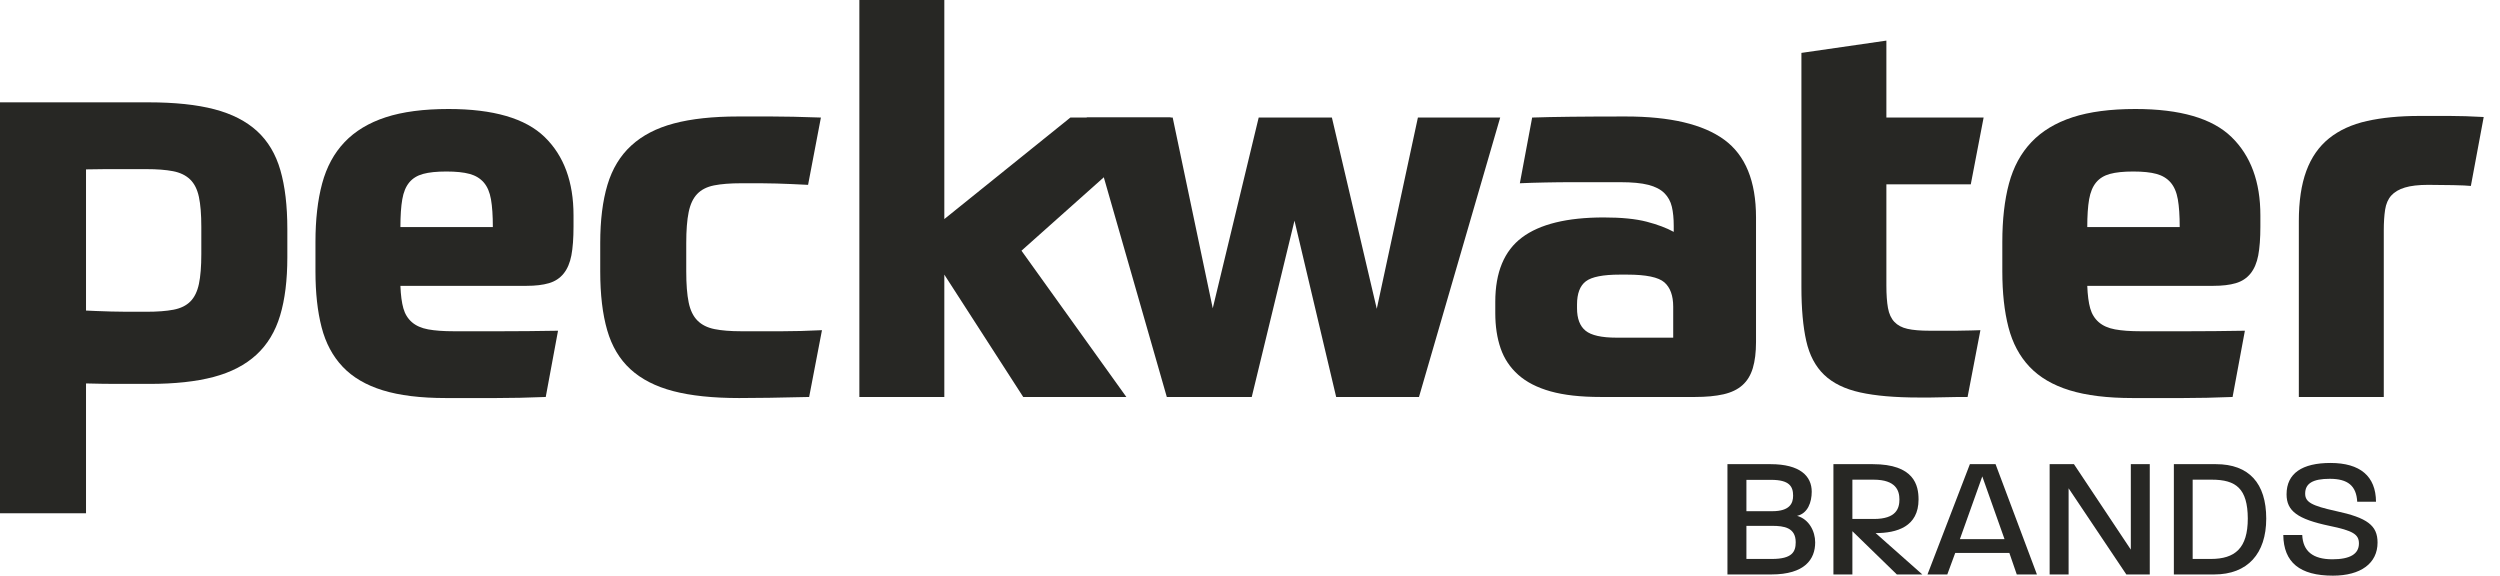
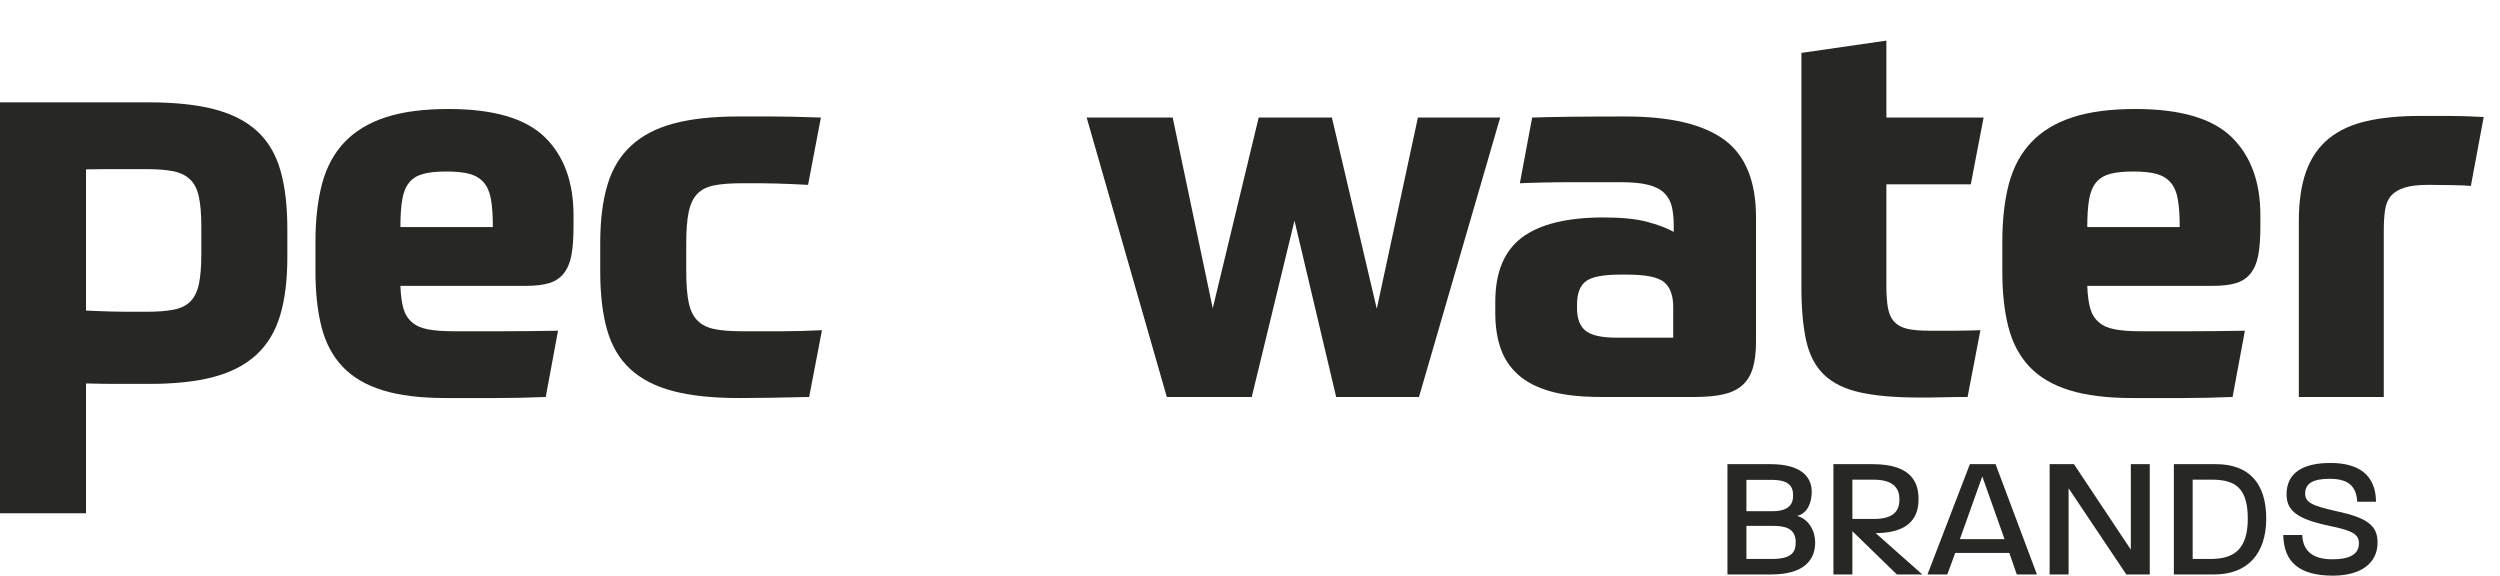
<svg xmlns="http://www.w3.org/2000/svg" width="152" height="35" viewBox="0 0 152 35" fill="none">
  <path d="M107.733 33.984C108.969 33.984 109.179 33.544 109.179 32.968C109.179 32.077 108.466 31.972 107.753 31.972H106.182V33.984H107.733ZM107.753 31.081C108.833 31.081 109.021 30.589 109.021 30.138C109.021 29.583 108.801 29.175 107.691 29.175H106.182V31.081H107.753ZM105.029 28.221H107.649C109.44 28.221 110.153 28.944 110.153 29.897C110.153 30.537 109.912 31.218 109.262 31.364C109.985 31.564 110.363 32.297 110.363 32.978C110.363 33.994 109.744 34.927 107.691 34.927H105.029V28.221Z" fill="#272724" />
  <path d="M113.934 31.553C115.296 31.553 115.485 30.904 115.485 30.369C115.485 29.845 115.286 29.164 113.913 29.164H112.625V31.553H113.934ZM111.472 28.221H113.861C116.386 28.221 116.648 29.51 116.648 30.369C116.648 32.025 115.328 32.412 114.039 32.412L116.878 34.927H115.328L112.625 32.297V34.927H111.472V28.221Z" fill="#272724" />
  <path d="M121.875 32.779L120.523 28.965L119.161 32.779H121.875ZM119.769 28.221H121.33L123.845 34.926H122.619L122.168 33.617H118.878L118.396 34.926H117.191L119.769 28.221Z" fill="#272724" />
  <path d="M124.618 28.221H126.096L129.554 33.418V28.221H130.706V34.927H129.281L125.771 29.688V34.927H124.618V28.221Z" fill="#272724" />
  <path d="M134.414 33.984C135.891 33.984 136.666 33.334 136.666 31.522C136.656 29.698 135.943 29.164 134.476 29.164H133.314V33.984H134.414ZM132.171 28.221H134.728C136.74 28.221 137.787 29.384 137.787 31.532C137.787 33.659 136.656 34.927 134.623 34.927H132.171V28.221Z" fill="#272724" />
  <path d="M138.824 32.527H139.976C140.018 33.513 140.626 34.005 141.81 34.005C142.889 34.005 143.423 33.68 143.423 33.041C143.423 32.486 143.057 32.265 141.632 31.972C139.693 31.563 139.023 31.071 139.023 30.055C139.023 28.776 139.976 28.148 141.694 28.148C143.497 28.148 144.45 28.954 144.461 30.505H143.319C143.266 29.541 142.753 29.111 141.653 29.111C140.615 29.111 140.154 29.395 140.154 30.013C140.154 30.526 140.542 30.746 142.019 31.071C143.937 31.48 144.555 31.951 144.555 32.988C144.555 34.246 143.539 35 141.841 35C139.829 35 138.845 34.193 138.824 32.527Z" fill="#272724" />
  <path d="M27.139 10.428C26.554 10.428 26.083 10.476 25.726 10.574C25.368 10.671 25.087 10.845 24.881 11.094C24.675 11.343 24.534 11.684 24.459 12.117C24.383 12.55 24.345 13.113 24.345 13.806H29.965C29.965 13.113 29.927 12.55 29.851 12.117C29.775 11.684 29.629 11.343 29.413 11.094C29.196 10.845 28.909 10.671 28.552 10.574C28.194 10.476 27.724 10.428 27.139 10.428ZM24.345 17.379C24.366 17.943 24.426 18.398 24.524 18.744C24.621 19.09 24.794 19.372 25.043 19.588C25.292 19.805 25.622 19.951 26.034 20.027C26.445 20.103 26.965 20.14 27.593 20.14H30.468C31.497 20.14 32.65 20.13 33.928 20.108L33.181 24.136C32.098 24.18 31.091 24.201 30.16 24.201H27.106C25.568 24.201 24.291 24.044 23.273 23.73C22.255 23.416 21.442 22.94 20.837 22.301C20.23 21.662 19.802 20.861 19.553 19.897C19.304 18.933 19.18 17.802 19.18 16.502V14.715C19.18 13.351 19.315 12.165 19.586 11.158C19.857 10.151 20.311 9.312 20.95 8.641C21.589 7.97 22.423 7.466 23.452 7.13C24.48 6.795 25.752 6.627 27.269 6.627C29.997 6.627 31.946 7.195 33.116 8.332C34.285 9.469 34.87 11.056 34.87 13.091V13.774C34.87 14.488 34.826 15.073 34.74 15.528C34.653 15.982 34.496 16.351 34.269 16.632C34.042 16.914 33.744 17.109 33.376 17.217C33.007 17.326 32.553 17.379 32.011 17.379H24.345Z" fill="#272724" />
  <path d="M44.876 7.082H46.906C47.674 7.082 48.676 7.103 49.911 7.147L49.131 11.239C48.762 11.218 48.427 11.202 48.124 11.191C47.821 11.18 47.517 11.169 47.215 11.158C46.911 11.148 46.592 11.142 46.256 11.142H45.07C44.399 11.142 43.847 11.186 43.414 11.272C42.98 11.359 42.639 11.532 42.391 11.792C42.141 12.052 41.968 12.421 41.871 12.896C41.773 13.373 41.724 14.001 41.724 14.78V16.502C41.724 17.282 41.773 17.91 41.871 18.386C41.968 18.863 42.147 19.231 42.407 19.491C42.666 19.751 43.013 19.924 43.446 20.01C43.879 20.098 44.421 20.14 45.07 20.14H47.555C48.281 20.14 49.088 20.119 49.976 20.075L49.196 24.136C48.33 24.157 47.523 24.174 46.776 24.185C46.029 24.195 45.417 24.201 44.94 24.201C43.338 24.201 42.001 24.06 40.929 23.779C39.857 23.498 38.99 23.053 38.33 22.447C37.669 21.841 37.198 21.05 36.917 20.075C36.635 19.101 36.494 17.91 36.494 16.502V14.78C36.494 13.395 36.641 12.214 36.933 11.239C37.225 10.265 37.707 9.469 38.379 8.852C39.05 8.235 39.916 7.786 40.977 7.504C42.038 7.223 43.338 7.082 44.876 7.082Z" fill="#272724" />
  <path d="M12.24 15.449C12.24 16.2 12.191 16.805 12.094 17.265C11.996 17.724 11.823 18.079 11.574 18.329C11.325 18.58 10.984 18.747 10.551 18.83C10.118 18.913 9.566 18.955 8.894 18.955H7.708C7.373 18.955 7.053 18.95 6.75 18.94C6.447 18.929 6.144 18.919 5.841 18.909C5.651 18.902 5.445 18.892 5.23 18.882V17.984V10.299C5.644 10.288 6.038 10.283 6.409 10.283H8.894C9.544 10.283 10.085 10.324 10.518 10.408C10.951 10.491 11.298 10.658 11.558 10.909C11.818 11.159 11.996 11.514 12.094 11.974C12.191 12.432 12.24 13.038 12.24 13.789V15.449ZM15.635 7.976C14.974 7.37 14.108 6.925 13.036 6.644C11.964 6.363 10.627 6.222 9.024 6.222H0V31.205H5.23V23.313C5.94 23.332 6.551 23.341 7.059 23.341H9.089C10.627 23.341 11.926 23.2 12.987 22.919C14.048 22.637 14.915 22.188 15.586 21.571C16.257 20.954 16.739 20.158 17.031 19.183C17.324 18.209 17.47 17.028 17.47 15.643V13.921C17.47 12.513 17.329 11.322 17.047 10.348C16.766 9.373 16.295 8.582 15.635 7.976" fill="#272724" />
-   <path d="M57.415 13.319L65.079 7.147H71.186L62.106 15.242L68.482 24.136H62.212L57.415 16.697V24.136H52.249V4.79642e-06H57.415V13.319Z" fill="#272724" />
  <path d="M83.708 18.776L86.209 7.146H91.212L86.274 24.136H81.239L78.705 13.416L76.106 24.136H70.942L66.069 7.146H71.299L73.735 18.744L76.529 7.146H80.979L83.708 18.776Z" fill="#272724" />
  <path d="M95.883 18.744C95.883 19.372 96.056 19.827 96.403 20.108C96.749 20.39 97.378 20.53 98.287 20.53H101.731V18.646C101.731 17.975 101.552 17.482 101.195 17.168C100.837 16.854 100.084 16.697 98.937 16.697H98.482C97.464 16.697 96.777 16.832 96.42 17.103C96.062 17.374 95.883 17.845 95.883 18.516V18.744ZM106.766 20.79C106.766 21.418 106.701 21.949 106.571 22.382C106.441 22.815 106.23 23.161 105.937 23.421C105.645 23.681 105.261 23.866 104.784 23.974C104.308 24.082 103.733 24.136 103.062 24.136H97.312C96.1 24.136 95.088 24.023 94.275 23.795C93.463 23.568 92.808 23.232 92.31 22.788C91.812 22.344 91.454 21.808 91.238 21.18C91.021 20.552 90.913 19.837 90.913 19.036V18.354C90.913 16.556 91.454 15.252 92.537 14.439C93.62 13.627 95.277 13.221 97.508 13.221C98.59 13.221 99.462 13.308 100.123 13.481C100.783 13.654 101.33 13.86 101.763 14.098V13.741C101.763 13.286 101.725 12.896 101.649 12.572C101.573 12.247 101.422 11.971 101.195 11.743C100.967 11.516 100.642 11.348 100.22 11.239C99.798 11.131 99.229 11.077 98.515 11.077H97.216H95.64C95.088 11.077 94.529 11.082 93.967 11.094C93.403 11.104 92.884 11.121 92.407 11.142L93.155 7.147C93.783 7.125 94.573 7.109 95.526 7.098C96.479 7.087 97.583 7.082 98.84 7.082C101.546 7.082 103.544 7.552 104.833 8.495C106.121 9.436 106.766 11.012 106.766 13.221V20.79Z" fill="#272724" />
  <path d="M114.692 11.207V17.347C114.692 17.91 114.724 18.37 114.789 18.727C114.854 19.085 114.984 19.366 115.179 19.572C115.374 19.778 115.639 19.919 115.975 19.994C116.31 20.07 116.759 20.108 117.323 20.108H118.038H118.963C119.277 20.108 119.569 20.103 119.84 20.092C120.111 20.081 120.3 20.075 120.409 20.075L119.629 24.136H119.093C118.844 24.136 118.568 24.141 118.265 24.152C117.961 24.163 117.664 24.169 117.371 24.169H116.673C115.222 24.169 114.031 24.066 113.1 23.86C112.168 23.655 111.438 23.297 110.907 22.788C110.376 22.279 110.014 21.592 109.819 20.725C109.624 19.859 109.526 18.765 109.526 17.444V3.216L114.692 2.469V7.147H120.604L119.824 11.207H114.692Z" fill="#272724" />
  <path d="M129.699 10.428C129.114 10.428 128.644 10.476 128.286 10.574C127.929 10.671 127.647 10.845 127.442 11.094C127.236 11.343 127.095 11.684 127.019 12.117C126.943 12.55 126.906 13.113 126.906 13.806H132.526C132.526 13.113 132.488 12.55 132.412 12.117C132.336 11.684 132.189 11.343 131.973 11.094C131.756 10.845 131.47 10.671 131.112 10.574C130.755 10.476 130.284 10.428 129.699 10.428ZM126.906 17.379C126.927 17.943 126.987 18.398 127.084 18.744C127.181 19.09 127.355 19.372 127.604 19.588C127.853 19.805 128.183 19.951 128.595 20.027C129.006 20.103 129.526 20.14 130.154 20.14H133.029C134.057 20.14 135.211 20.13 136.489 20.108L135.741 24.136C134.658 24.18 133.651 24.201 132.72 24.201H129.667C128.129 24.201 126.851 24.044 125.833 23.73C124.815 23.416 124.003 22.94 123.397 22.301C122.791 21.662 122.363 20.861 122.114 19.897C121.865 18.933 121.741 17.802 121.741 16.502V14.715C121.741 13.351 121.876 12.165 122.146 11.158C122.417 10.151 122.872 9.312 123.511 8.641C124.149 7.97 124.983 7.466 126.012 7.13C127.04 6.795 128.313 6.627 129.829 6.627C132.558 6.627 134.507 7.195 135.676 8.332C136.846 9.469 137.431 11.056 137.431 13.091V13.774C137.431 14.488 137.387 15.073 137.301 15.528C137.214 15.982 137.057 16.351 136.83 16.632C136.602 16.914 136.304 17.109 135.936 17.217C135.568 17.326 135.113 17.379 134.572 17.379H126.906Z" fill="#272724" />
  <path d="M144.934 24.136H139.769V13.448C139.769 12.236 139.92 11.218 140.224 10.395C140.527 9.572 140.987 8.912 141.605 8.413C142.222 7.916 142.99 7.564 143.911 7.358C144.831 7.152 145.898 7.049 147.111 7.049H148.946C149.542 7.049 150.229 7.071 151.009 7.114L150.229 11.305C150.035 11.283 149.677 11.267 149.157 11.256C148.638 11.245 148.128 11.239 147.631 11.239C147.046 11.239 146.575 11.294 146.218 11.402C145.86 11.51 145.584 11.673 145.389 11.889C145.194 12.106 145.07 12.393 145.015 12.75C144.961 13.107 144.934 13.525 144.934 14.001V24.136Z" fill="#272724" />
</svg>